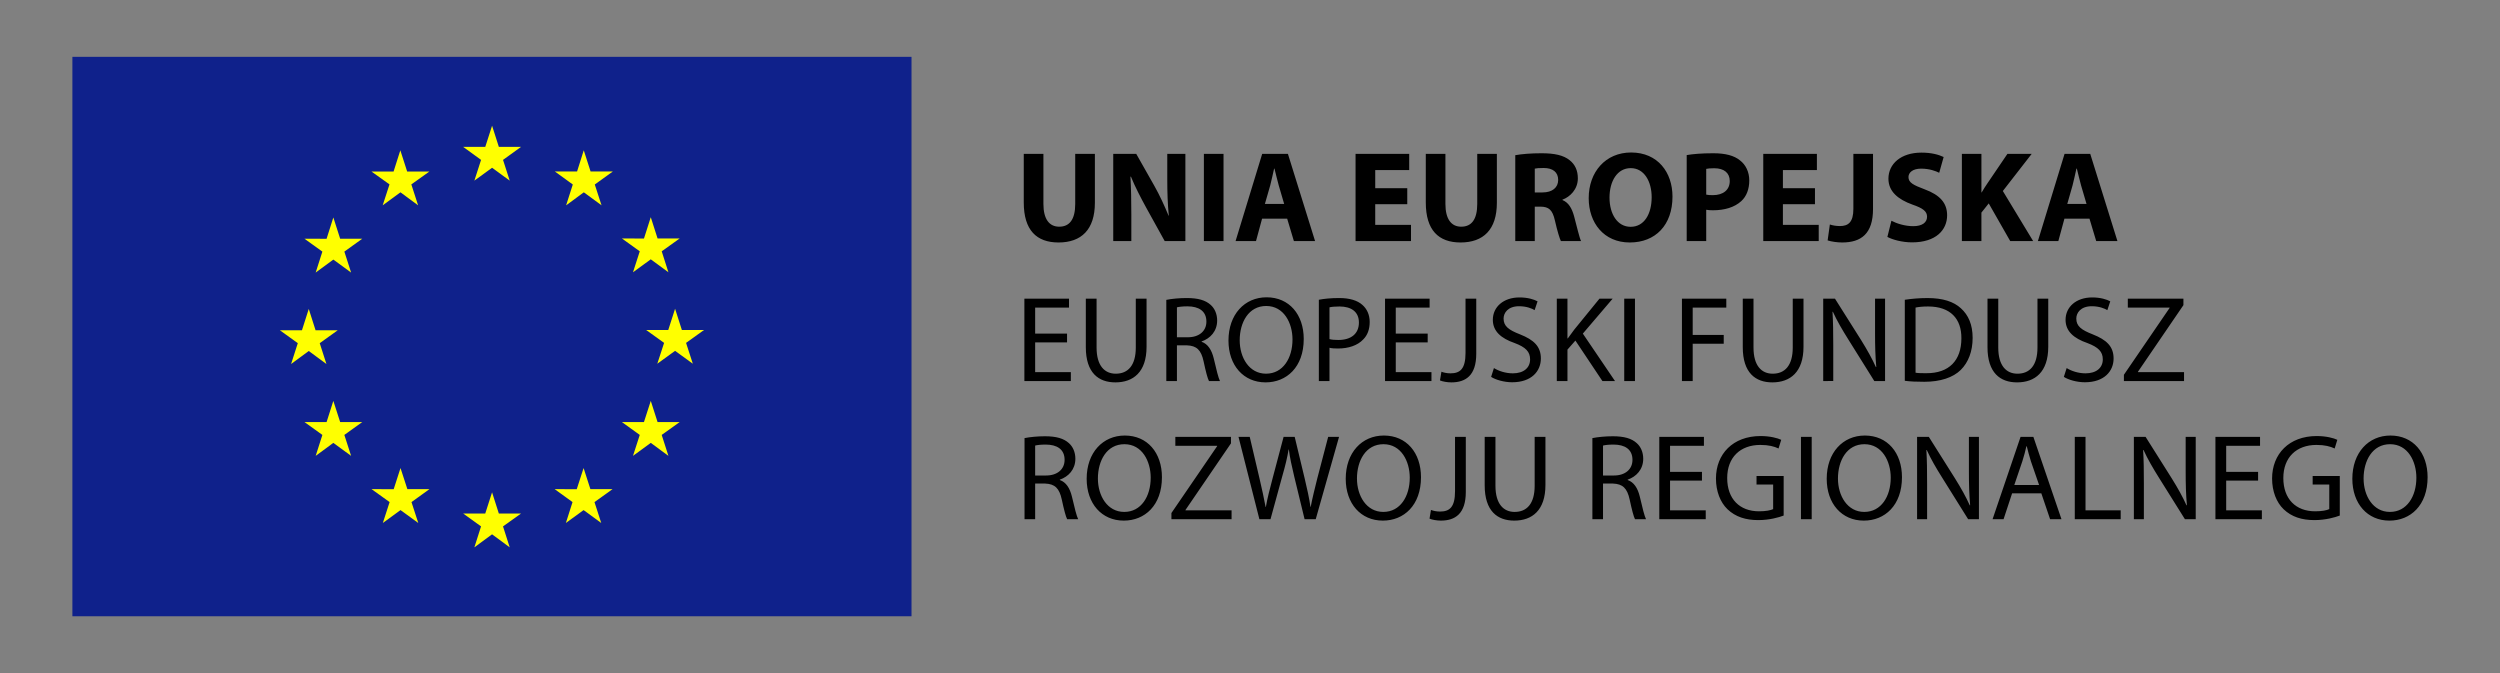
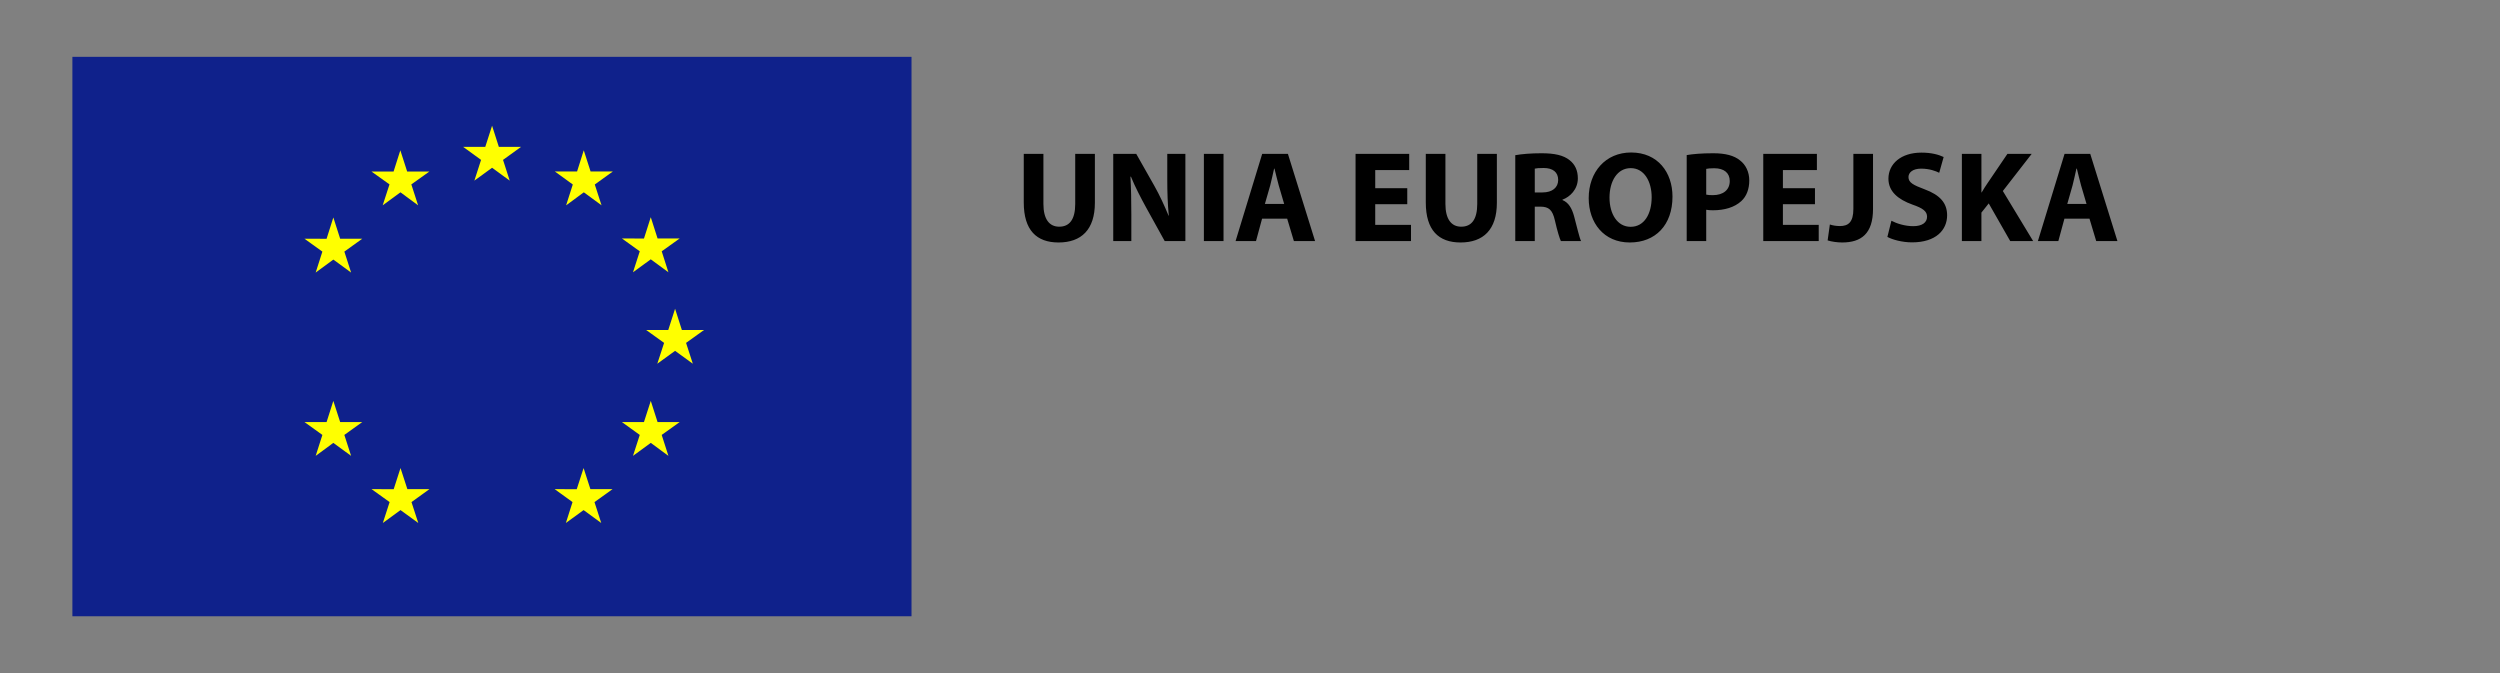
<svg xmlns="http://www.w3.org/2000/svg" xmlns:xlink="http://www.w3.org/1999/xlink" version="1.1" id="Layer_1" x="0px" y="0px" width="428.049px" height="115.243px" viewBox="0 0 428.049 115.243" enable-background="new 0 0 428.049 115.243" xml:space="preserve">
  <rect x="0" y="0" width="428.049" height="115.243" fill="#808080" stroke="none" />
  <g>
    <defs>
      <rect id="SVGID_1_" x="12.395" y="9.727" width="403.258" height="95.79" />
    </defs>
    <clipPath id="SVGID_2_">
      <use xlink:href="#SVGID_1_" overflow="visible" />
    </clipPath>
    <path clip-path="url(#SVGID_2_)" d="M353.958,34.917l0.902-3.164c0.225-0.864,0.465-1.992,0.664-2.879h0.072   c0.217,0.864,0.48,1.992,0.725,2.879l0.932,3.164H353.958z M357.761,37.442l1.15,3.829h3.633l-4.652-14.923h-4.4l-4.563,14.923h3.5   l1.041-3.829H357.761z M335.911,41.271h3.346v-4.87l1.254-1.574l3.676,6.444h3.924l-5.186-8.568l4.938-6.354h-4.156l-3.367,4.961   c-0.357,0.533-0.711,1.063-1.041,1.639h-0.041v-6.6h-3.346V41.271z M323.157,40.562c0.842,0.466,2.525,0.936,4.23,0.936   c4.094,0,5.998-2.131,5.998-4.634c0-2.101-1.217-3.476-3.852-4.449c-1.947-0.729-2.766-1.149-2.766-2.101   c0-0.756,0.707-1.439,2.168-1.439c1.436,0,2.521,0.421,3.096,0.71l0.76-2.702c-0.891-0.421-2.107-0.751-3.811-0.751   c-3.498,0-5.645,1.924-5.645,4.468c0,2.173,1.639,3.544,4.115,4.432c1.793,0.616,2.5,1.149,2.5,2.078   c0,0.977-0.82,1.615-2.365,1.615c-1.439,0-2.855-0.462-3.738-0.928L323.157,40.562z M317.335,35.759   c0,2.304-0.883,2.946-2.303,2.946c-0.662,0-1.26-0.112-1.725-0.267l-0.381,2.725c0.67,0.218,1.688,0.354,2.48,0.354   c3.254,0,5.291-1.484,5.291-5.735v-9.433h-3.363V35.759z M310.759,32.219h-5.49v-3.101h5.82v-2.77h-9.184v14.923h9.496v-2.77   h-6.133v-3.54h5.49V32.219z M292.138,28.915c0.248-0.063,0.715-0.108,1.375-0.108c1.703,0,2.654,0.819,2.654,2.19   c0,1.507-1.105,2.417-2.898,2.417c-0.508,0-0.846-0.026-1.131-0.091V28.915z M288.796,41.271h3.342v-5.358   c0.313,0.067,0.715,0.09,1.154,0.09c1.988,0,3.693-0.507,4.852-1.57c0.9-0.819,1.367-2.06,1.367-3.544   c0-1.458-0.619-2.698-1.594-3.432c-1-0.819-2.48-1.218-4.563-1.218c-2.059,0-3.518,0.136-4.559,0.313V41.271z M279.187,38.833   c-2.258,0-3.607-2.188-3.607-5.002c0-2.788,1.309-5.043,3.631-5.043s3.586,2.3,3.586,4.979c0,2.921-1.309,5.066-3.586,5.066   H279.187z M279.052,41.517c4.367,0,7.311-2.946,7.311-7.862c0-4.119-2.504-7.546-7.084-7.546c-4.383,0-7.262,3.341-7.262,7.816   c0,4.247,2.609,7.592,7.018,7.592H279.052z M262.784,28.874c0.244-0.067,0.705-0.109,1.529-0.109c1.547,0,2.477,0.703,2.477,2.045   c0,1.297-0.996,2.139-2.68,2.139h-1.326V28.874z M259.442,41.271h3.342v-5.889h0.994c1.391,0.022,2.037,0.508,2.459,2.397   c0.42,1.842,0.797,3.045,1.014,3.491h3.455c-0.291-0.582-0.727-2.532-1.191-4.242c-0.377-1.383-0.955-2.356-1.992-2.777v-0.067   c1.285-0.463,2.635-1.767,2.635-3.638c0-1.368-0.492-2.401-1.398-3.112c-1.064-0.864-2.611-1.195-4.826-1.195   c-1.814,0-3.408,0.136-4.49,0.331V41.271z M244.124,26.349v8.324c0,4.739,2.188,6.844,5.953,6.844c3.895,0,6.217-2.195,6.217-6.799   v-8.369h-3.361v8.568c0,2.657-0.977,3.897-2.746,3.897c-1.703,0-2.703-1.308-2.703-3.897v-8.568H244.124z M240.952,32.219h-5.486   v-3.101h5.818v-2.77h-9.186v14.923h9.492v-2.77h-6.125v-3.54h5.486V32.219z M216.575,34.917l0.91-3.164   c0.223-0.864,0.465-1.992,0.666-2.879h0.064c0.219,0.864,0.486,1.992,0.732,2.879l0.926,3.164H216.575z M220.39,37.442l1.148,3.829   h3.627l-4.648-14.923h-4.406l-4.555,14.923h3.497l1.039-3.829H220.39z M206.129,41.271h3.363V26.349h-3.363V41.271z    M193.707,41.271v-4.498c0-2.436-0.043-4.536-0.154-6.523h0.088c0.708,1.747,1.704,3.648,2.589,5.265l3.187,5.757h3.543V26.349   h-3.1v4.345c0,2.255,0.064,4.269,0.265,6.238h-0.043c-0.688-1.68-1.55-3.544-2.435-5.111l-3.099-5.472h-3.94v14.923H193.707z    M175.288,26.349v8.324c0,4.739,2.191,6.844,5.953,6.844c3.899,0,6.224-2.195,6.224-6.799v-8.369h-3.367v8.568   c0,2.657-0.974,3.897-2.744,3.897c-1.704,0-2.702-1.308-2.702-3.897v-8.568H175.288z" />
-     <path clip-path="url(#SVGID_2_)" d="M409.187,87.65c-2.863,0-4.494-2.743-4.494-5.716c0-3.052,1.506-5.878,4.539-5.878   s4.498,2.932,4.498,5.735c0,3.197-1.631,5.858-4.518,5.858H409.187z M409.126,89.139c3.578,0,6.527-2.597,6.527-7.43   c0-4.19-2.49-7.137-6.361-7.137c-3.762,0-6.525,2.928-6.525,7.403c0,4.273,2.594,7.163,6.336,7.163H409.126z M400.618,81.495   h-4.645v1.465h2.844v4.209c-0.416,0.207-1.236,0.376-2.428,0.376c-3.303,0-5.438-2.115-5.438-5.693c0-3.536,2.24-5.671,5.668-5.671   c1.424,0,2.367,0.252,3.121,0.609l0.455-1.485c-0.602-0.293-1.896-0.646-3.531-0.646c-4.732,0-7.637,3.073-7.637,7.275   c0,2.202,0.752,4.081,1.969,5.254c1.379,1.318,3.135,1.863,5.27,1.863c1.904,0,3.535-0.462,4.352-0.777V81.495z M386.63,80.788   h-5.463v-4.457h5.797v-1.533h-7.639v14.104h7.951v-1.525h-6.109v-5.085h5.463V80.788z M367.073,88.901v-6.023   c0-2.346-0.021-4.036-0.127-5.817l0.066-0.022c0.688,1.529,1.631,3.142,2.613,4.708l4.479,7.155h1.846V74.798h-1.721v5.923   c0,2.18,0.045,3.896,0.209,5.776l-0.066,0.026c-0.646-1.447-1.48-2.936-2.508-4.589l-4.498-7.137h-2.006v14.104H367.073z    M355.243,88.901h7.861v-1.525h-6.023V74.798h-1.838V88.901z M344.886,83.047l1.383-4.081c0.275-0.857,0.504-1.736,0.691-2.556   h0.064c0.207,0.819,0.416,1.653,0.709,2.578l1.402,4.059H344.886z M349.517,84.471l1.502,4.431h1.947l-4.814-14.104h-2.191   l-4.795,14.104h1.883l1.463-4.431H349.517z M329.958,88.901v-6.023c0-2.346-0.021-4.036-0.123-5.817l0.061-0.022   c0.688,1.529,1.635,3.142,2.619,4.708l4.471,7.155h1.846V74.798h-1.717v5.923c0,2.18,0.045,3.896,0.211,5.776l-0.064,0.026   c-0.65-1.447-1.484-2.936-2.514-4.589l-4.496-7.137h-2.01v14.104H329.958z M319.188,87.65c-2.863,0-4.494-2.743-4.494-5.716   c0-3.052,1.502-5.878,4.539-5.878c3.029,0,4.498,2.932,4.498,5.735c0,3.197-1.635,5.858-4.521,5.858H319.188z M319.128,89.139   c3.578,0,6.527-2.597,6.527-7.43c0-4.19-2.49-7.137-6.357-7.137c-3.77,0-6.529,2.928-6.529,7.403c0,4.273,2.594,7.163,6.336,7.163   H319.128z M308.36,88.901h1.838V74.798h-1.838V88.901z M305.396,81.495h-4.645v1.465h2.846v4.209   c-0.418,0.207-1.236,0.376-2.424,0.376c-3.309,0-5.443-2.115-5.443-5.693c0-3.536,2.24-5.671,5.668-5.671   c1.428,0,2.367,0.252,3.123,0.609l0.459-1.485c-0.609-0.293-1.906-0.646-3.537-0.646c-4.727,0-7.637,3.073-7.637,7.275   c0,2.202,0.752,4.081,1.969,5.254c1.381,1.318,3.135,1.863,5.27,1.863c1.906,0,3.541-0.462,4.352-0.777V81.495z M291.409,80.788   h-5.465v-4.457h5.803v-1.533h-7.645v14.104h7.953v-1.525h-6.111v-5.085h5.465V80.788z M274.468,76.29   c0.314-0.087,0.924-0.169,1.799-0.169c1.926,0,3.244,0.796,3.244,2.615c0,1.612-1.232,2.68-3.18,2.68h-1.863V76.29z    M272.647,88.901h1.82v-6.106h1.713c1.654,0.064,2.428,0.793,2.85,2.739c0.375,1.756,0.691,2.95,0.916,3.367h1.887   c-0.271-0.541-0.609-1.901-1.066-3.87c-0.354-1.466-1.008-2.466-2.072-2.842v-0.067c1.463-0.5,2.658-1.736,2.658-3.573   c0-1.113-0.418-2.075-1.113-2.68c-0.875-0.797-2.152-1.173-4.096-1.173c-1.232,0-2.574,0.128-3.496,0.315V88.901z M254.208,74.798   v8.309c0,4.397,2.18,6.032,5.064,6.032c3.057,0,5.338-1.763,5.338-6.092v-8.249h-1.846v8.373c0,3.097-1.357,4.479-3.432,4.479   c-1.883,0-3.281-1.342-3.281-4.479v-8.373H254.208z M249.13,84.092c0,2.762-0.939,3.495-2.57,3.495   c-0.631,0-1.172-0.128-1.549-0.274l-0.248,1.488c0.438,0.191,1.252,0.338,1.939,0.338c2.428,0,4.273-1.154,4.273-4.9v-9.44h-1.846   V84.092z M236.837,87.65c-2.863,0-4.498-2.743-4.498-5.716c0-3.052,1.508-5.878,4.541-5.878c3.035,0,4.498,2.932,4.498,5.735   c0,3.197-1.631,5.858-4.518,5.858H236.837z M236.774,89.139c3.58,0,6.527-2.597,6.527-7.43c0-4.19-2.484-7.137-6.355-7.137   c-3.77,0-6.531,2.928-6.531,7.403c0,4.273,2.594,7.163,6.344,7.163H236.774z M217.534,88.901l2.01-7.339   c0.523-1.823,0.859-3.184,1.09-4.604h0.041c0.188,1.42,0.48,2.8,0.92,4.622l1.777,7.32h1.906l3.994-14.104h-1.863l-1.865,7.118   c-0.436,1.759-0.834,3.329-1.127,4.874h-0.041c-0.207-1.484-0.582-3.135-0.984-4.833l-1.717-7.159h-1.9l-1.887,7.118   c-0.48,1.818-0.918,3.494-1.15,4.893h-0.043c-0.25-1.356-0.625-3.093-1.043-4.874l-1.676-7.137h-1.924l3.578,14.104H217.534z    M200.57,88.901h10.299v-1.525h-7.89v-0.063l7.787-11.402v-1.112h-9.525v1.533h7.157v0.061l-7.828,11.446V88.901z M192.481,87.65   c-2.866,0-4.499-2.743-4.499-5.716c0-3.052,1.509-5.878,4.542-5.878c3.037,0,4.499,2.932,4.499,5.735   c0,3.197-1.631,5.858-4.517,5.858H192.481z M192.421,89.139c3.578,0,6.526-2.597,6.526-7.43c0-4.19-2.49-7.137-6.357-7.137   c-3.768,0-6.532,2.928-6.532,7.403c0,4.273,2.595,7.163,6.342,7.163H192.421z M177.239,76.29c0.312-0.087,0.92-0.169,1.798-0.169   c1.928,0,3.243,0.796,3.243,2.615c0,1.612-1.234,2.68-3.177,2.68h-1.864V76.29z M175.42,88.901h1.819v-6.106h1.717   c1.65,0.064,2.424,0.793,2.843,2.739c0.378,1.756,0.693,2.95,0.921,3.367h1.885c-0.272-0.541-0.607-1.901-1.069-3.87   c-0.355-1.466-1.005-2.466-2.071-2.842v-0.067c1.466-0.5,2.659-1.736,2.659-3.573c0-1.113-0.419-2.075-1.112-2.68   c-0.878-0.797-2.15-1.173-4.099-1.173c-1.234,0-2.574,0.128-3.493,0.315V88.901z M363.653,65.241h10.297v-1.529h-7.889v-0.064   l7.783-11.402v-1.108h-9.521v1.526h7.154v0.063l-7.824,11.443V65.241z M353.372,64.527c0.752,0.5,2.232,0.924,3.596,0.924   c3.326,0,4.92-1.909,4.92-4.063c0-2.07-1.195-3.198-3.578-4.142c-1.947-0.755-2.807-1.405-2.807-2.702   c0-0.962,0.732-2.111,2.656-2.111c1.277,0,2.217,0.395,2.66,0.669l0.5-1.507c-0.605-0.331-1.672-0.669-3.096-0.669   c-2.74,0-4.559,1.631-4.559,3.829c0,1.969,1.42,3.18,3.721,3.976c1.9,0.715,2.656,1.485,2.656,2.804   c0,1.425-1.086,2.387-2.949,2.387c-1.256,0-2.428-0.398-3.24-0.901L353.372,64.527z M340.298,51.137v8.31   c0,4.39,2.176,6.024,5.061,6.024c3.061,0,5.342-1.759,5.342-6.092v-8.242h-1.846v8.369c0,3.097-1.357,4.477-3.428,4.477   c-1.887,0-3.285-1.334-3.285-4.477v-8.369H340.298z M327.981,52.663c0.482-0.105,1.195-0.188,2.135-0.188   c3.848,0,5.734,2.112,5.713,5.438c0,3.811-2.113,6.009-6.006,5.986c-0.707,0-1.379,0-1.842-0.083V52.663z M326.14,65.2   c0.939,0.127,2.008,0.169,3.33,0.169c2.736,0,4.916-0.714,6.254-2.033c1.301-1.297,2.029-3.184,2.029-5.483   c0-2.277-0.729-3.912-2.006-5.065c-1.238-1.146-3.098-1.756-5.713-1.756c-1.447,0-2.762,0.124-3.895,0.294V65.2z M313.89,65.241   v-6.028c0-2.341-0.023-4.04-0.129-5.817l0.064-0.019c0.688,1.525,1.631,3.134,2.619,4.705l4.473,7.159h1.842V51.137h-1.715v5.919   c0,2.177,0.045,3.894,0.211,5.776l-0.064,0.022c-0.648-1.446-1.484-2.931-2.506-4.585l-4.502-7.133h-2.014v14.104H313.89z    M298.396,51.137v8.31c0,4.39,2.176,6.024,5.061,6.024c3.053,0,5.338-1.759,5.338-6.092v-8.242h-1.842v8.369   c0,3.097-1.361,4.477-3.436,4.477c-1.883,0-3.283-1.334-3.283-4.477v-8.369H298.396z M287.981,65.241h1.842v-6.385h5.313v-1.504   h-5.313v-4.689h5.754v-1.526h-7.596V65.241z M278.101,65.241h1.838V51.137h-1.838V65.241z M266.556,65.241h1.824v-5.382   l1.359-1.545l4.623,6.927h2.156l-5.506-8.121l5.107-5.983h-2.258l-4.311,5.291c-0.354,0.463-0.729,0.966-1.109,1.508h-0.063v-6.799   h-1.824V65.241z M255.308,64.527c0.756,0.5,2.24,0.924,3.602,0.924c3.326,0,4.916-1.909,4.916-4.063   c0-2.07-1.195-3.198-3.574-4.142c-1.951-0.755-2.809-1.405-2.809-2.702c0-0.962,0.734-2.111,2.658-2.111   c1.277,0,2.221,0.395,2.656,0.669l0.504-1.507c-0.605-0.331-1.676-0.669-3.098-0.669c-2.742,0-4.561,1.631-4.561,3.829   c0,1.969,1.424,3.18,3.723,3.976c1.906,0.715,2.658,1.485,2.658,2.804c0,1.425-1.086,2.387-2.947,2.387   c-1.254,0-2.432-0.398-3.246-0.901L255.308,64.527z M250.927,60.427c0,2.763-0.943,3.495-2.578,3.495   c-0.623,0-1.164-0.128-1.549-0.274l-0.248,1.488c0.439,0.191,1.256,0.335,1.947,0.335c2.428,0,4.266-1.15,4.266-4.897v-9.437   h-1.838V60.427z M244.448,57.12h-5.465v-4.457h5.795v-1.526h-7.633v14.104h7.949v-1.529h-6.111v-5.081h5.465V57.12z    M227.634,52.621c0.316-0.082,0.918-0.146,1.715-0.146c2.006,0,3.324,0.898,3.324,2.751c0,1.92-1.34,2.984-3.531,2.984   c-0.609,0-1.113-0.042-1.508-0.147V52.621z M225.812,65.241h1.822v-5.693c0.418,0.104,0.918,0.124,1.467,0.124   c1.773,0,3.344-0.519,4.307-1.549c0.732-0.726,1.111-1.729,1.111-2.999c0-1.232-0.48-2.251-1.254-2.92   c-0.842-0.755-2.162-1.173-3.959-1.173c-1.469,0-2.619,0.124-3.494,0.294V65.241z M216.761,63.982c-2.866,0-4.499-2.74-4.499-5.713   c0-3.056,1.505-5.878,4.542-5.878c3.033,0,4.498,2.932,4.498,5.731c0,3.202-1.631,5.859-4.521,5.859H216.761z M216.694,65.471   c3.582,0,6.531-2.598,6.531-7.431c0-4.187-2.49-7.136-6.359-7.136c-3.768,0-6.528,2.931-6.528,7.41   c0,4.266,2.595,7.156,6.337,7.156H216.694z M201.514,52.621c0.316-0.082,0.921-0.169,1.802-0.169c1.924,0,3.243,0.797,3.243,2.615   c0,1.612-1.234,2.68-3.183,2.68h-1.862V52.621z M199.693,65.241h1.821v-6.11h1.718c1.653,0.06,2.427,0.793,2.847,2.739   c0.374,1.759,0.689,2.95,0.92,3.371h1.881c-0.272-0.545-0.608-1.905-1.065-3.875c-0.359-1.462-1.005-2.469-2.074-2.845v-0.061   c1.466-0.503,2.659-1.736,2.659-3.581c0-1.108-0.419-2.07-1.108-2.676c-0.881-0.797-2.155-1.173-4.102-1.173   c-1.234,0-2.574,0.124-3.495,0.313V65.241z M185.914,51.137v8.31c0,4.39,2.178,6.024,5.064,6.024c3.055,0,5.336-1.759,5.336-6.092   v-8.242h-1.843v8.369c0,3.097-1.362,4.477-3.433,4.477c-1.881,0-3.281-1.334-3.281-4.477v-8.369H185.914z M182.699,57.12h-5.46   v-4.457h5.797v-1.526h-7.641v14.104h7.956v-1.529h-6.112v-5.081h5.46V57.12z" />
  </g>
  <rect x="12.395" y="9.73" fill="#0F218B" width="143.674" height="95.786" />
  <polygon fill="#FFFF00" points="81.22,30.93 84.253,28.724 87.274,30.93 86.128,27.375 89.217,25.146 85.412,25.146 84.253,21.527   83.088,25.146 79.296,25.146 82.368,27.375 " />
  <polygon fill="#FFFF00" points="65.523,35.157 68.567,32.929 71.588,35.157 70.429,31.572 73.523,29.366 69.713,29.366   68.544,25.736 67.389,29.366 63.599,29.366 66.688,31.572 " />
  <polygon fill="#FFFF00" points="57.075,37.235 55.917,40.885 52.125,40.874 55.197,43.079 54.049,46.669 57.075,44.447   60.119,46.669 58.961,43.079 62.031,40.874 58.242,40.874 " />
-   <polygon fill="#FFFF00" points="52.866,60.1 55.891,62.325 54.743,58.758 57.822,56.552 54.032,56.552 52.866,52.896 51.699,56.552   47.927,56.552 50.988,58.758 49.84,62.325 " />
  <polygon fill="#FFFF00" points="58.24,72.261 57.073,68.639 55.919,72.261 52.127,72.261 55.199,74.467 54.051,78.053   57.073,75.831 60.117,78.053 58.959,74.467 62.033,72.261 " />
  <polygon fill="#FFFF00" points="69.749,83.75 68.574,80.138 67.407,83.761 63.617,83.75 66.708,85.967 65.549,89.545 68.574,87.339   71.618,89.545 70.455,85.967 73.531,83.75 " />
-   <polygon fill="#FFFF00" points="85.41,87.921 84.251,84.295 83.086,87.921 79.296,87.921 82.366,90.127 81.22,93.716 84.251,91.487   87.272,93.716 86.126,90.127 89.219,87.921 " />
  <polygon fill="#FFFF00" points="101.087,83.75 99.922,80.138 98.748,83.761 94.965,83.75 98.028,85.967 96.889,89.545   99.922,87.339 102.944,89.545 101.788,85.967 104.883,83.75 " />
  <polygon fill="#FFFF00" points="112.587,72.261 111.425,68.639 110.259,72.261 106.476,72.261 109.539,74.467 108.381,78.053   111.425,75.831 114.447,78.053 113.295,74.467 116.382,72.261 " />
  <polygon fill="#FFFF00" points="120.542,56.503 116.75,56.503 115.586,52.865 114.419,56.503 110.636,56.503 113.707,58.709   112.542,62.279 115.586,60.07 118.626,62.279 117.467,58.709 " />
  <polygon fill="#FFFF00" points="108.381,46.62 111.425,44.402 114.445,46.62 113.299,43.03 116.38,40.825 112.587,40.825   111.425,37.19 110.259,40.844 106.476,40.825 109.539,43.03 " />
  <polygon fill="#FFFF00" points="99.952,25.736 98.806,29.362 95.005,29.362 98.075,31.591 96.929,35.157 99.963,32.929   102.996,35.157 101.839,31.591 104.928,29.362 101.119,29.362 " />
</svg>